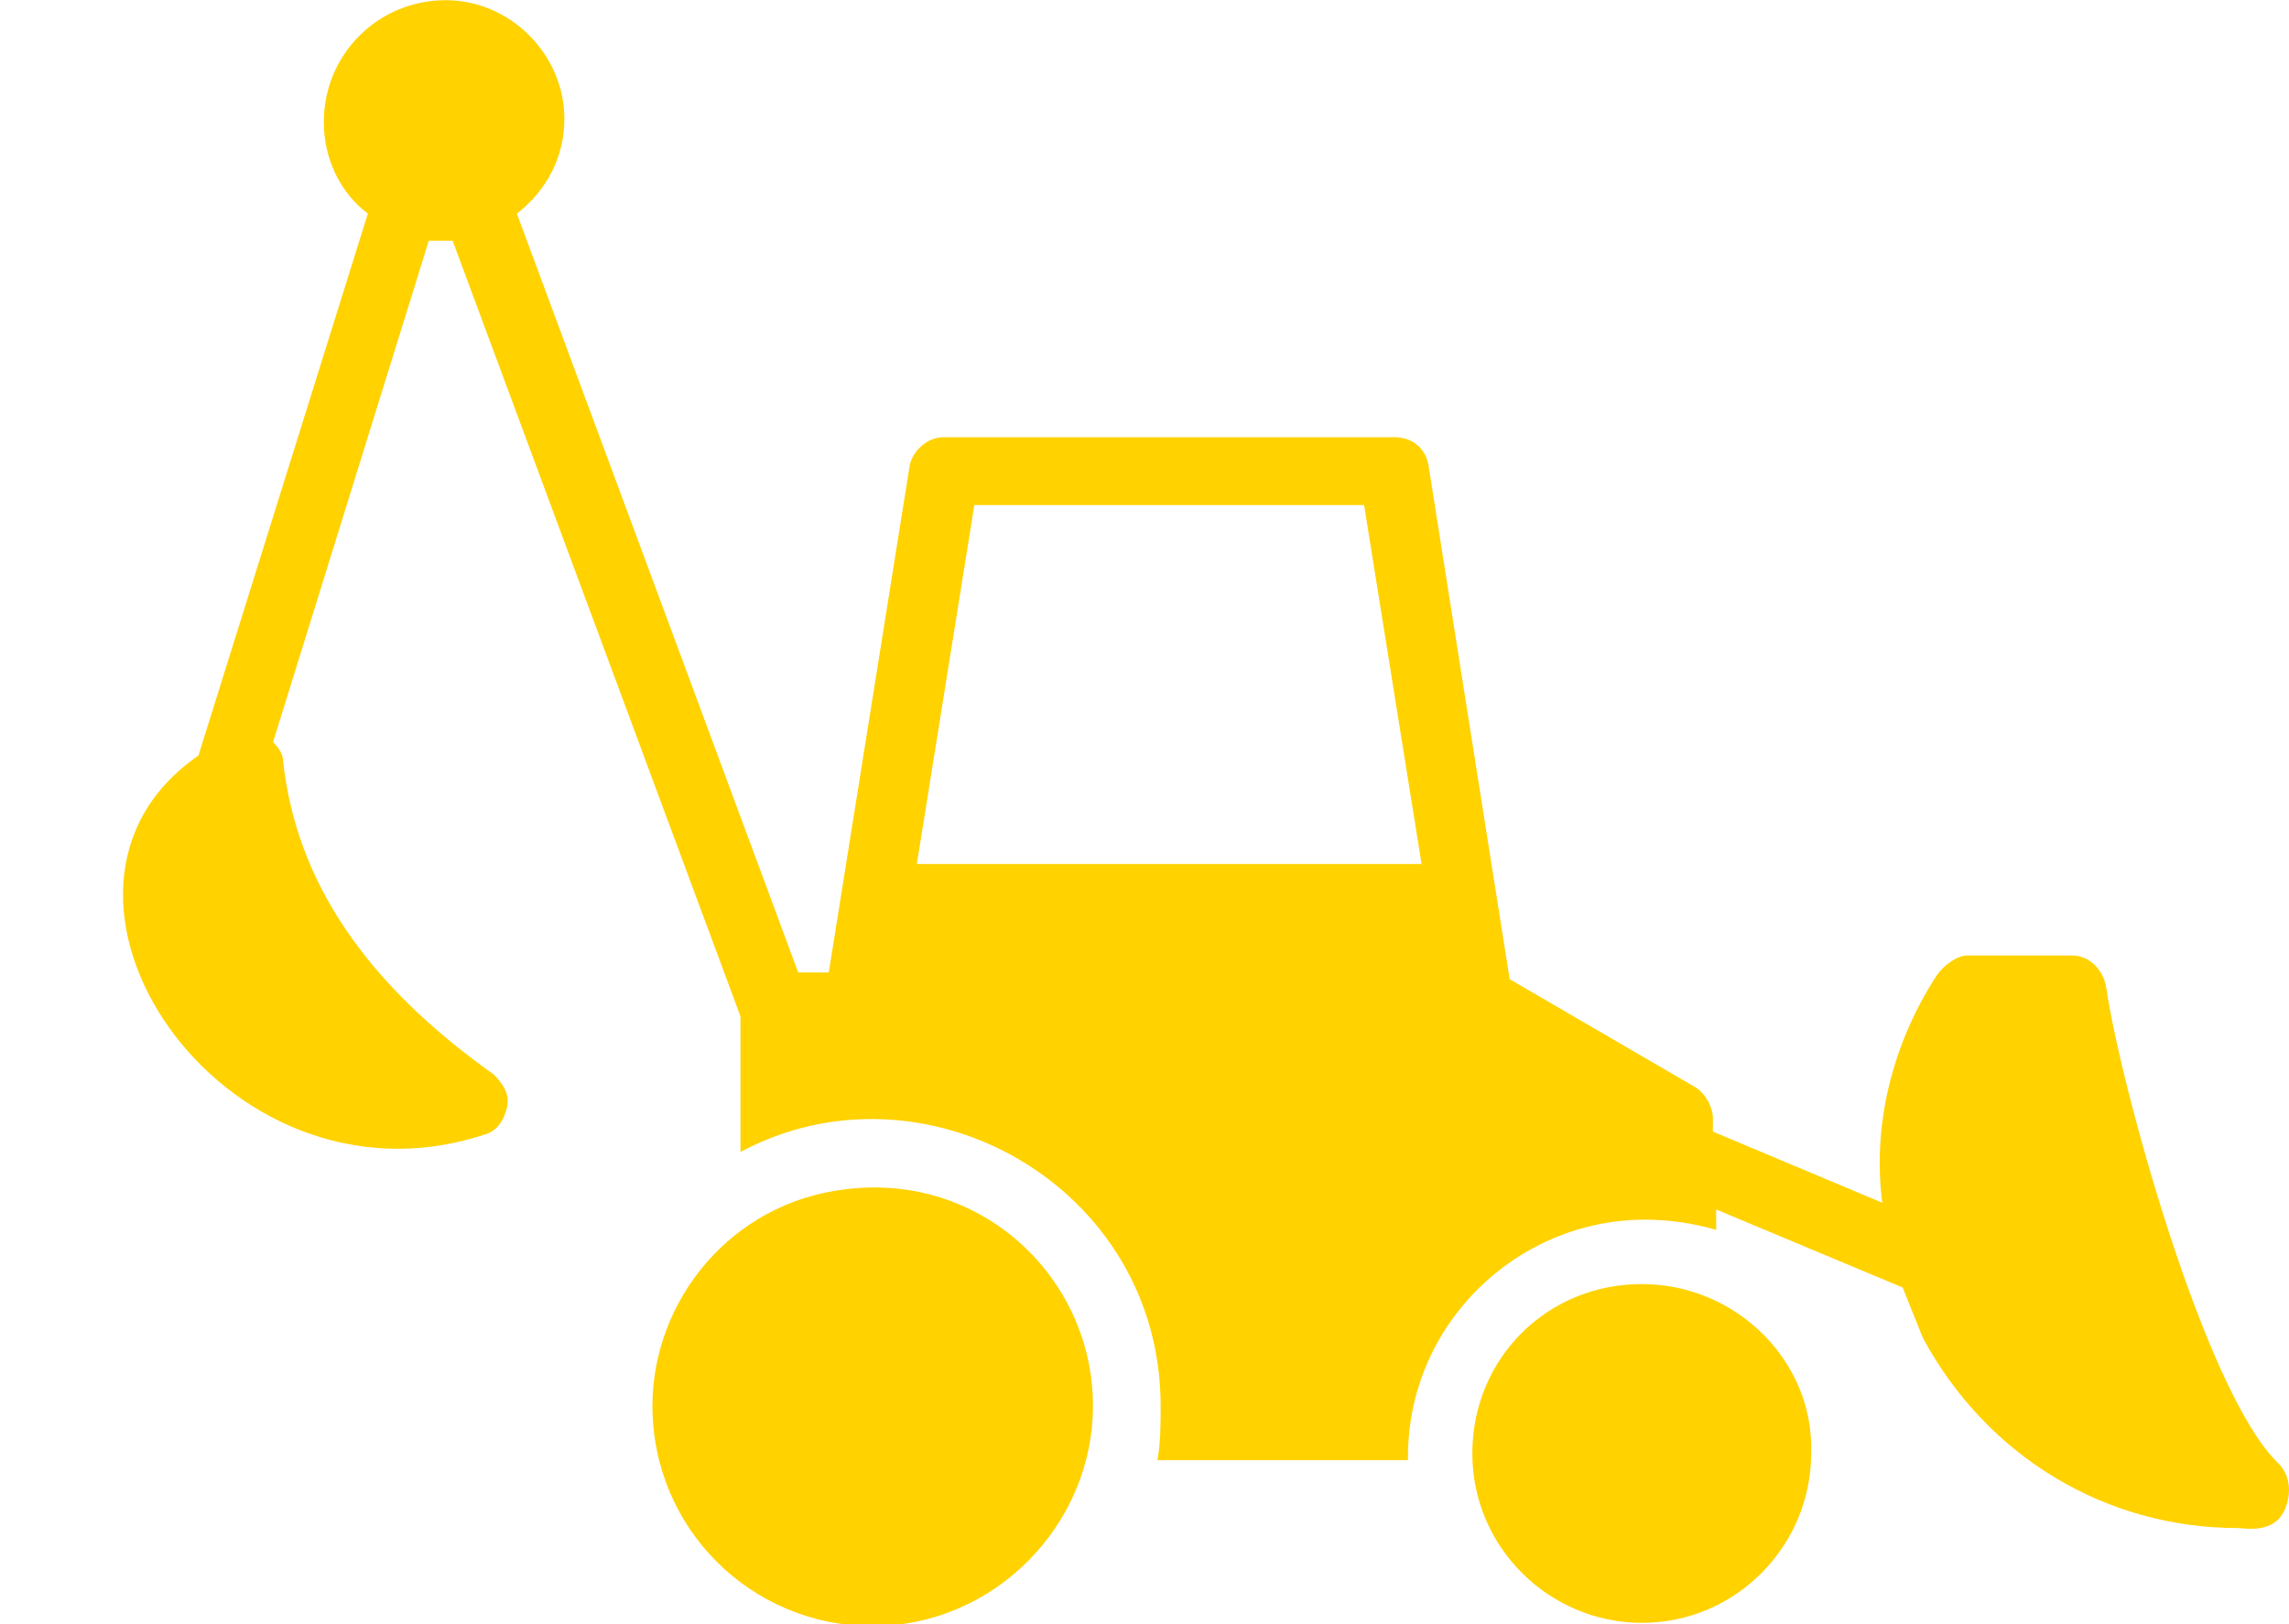
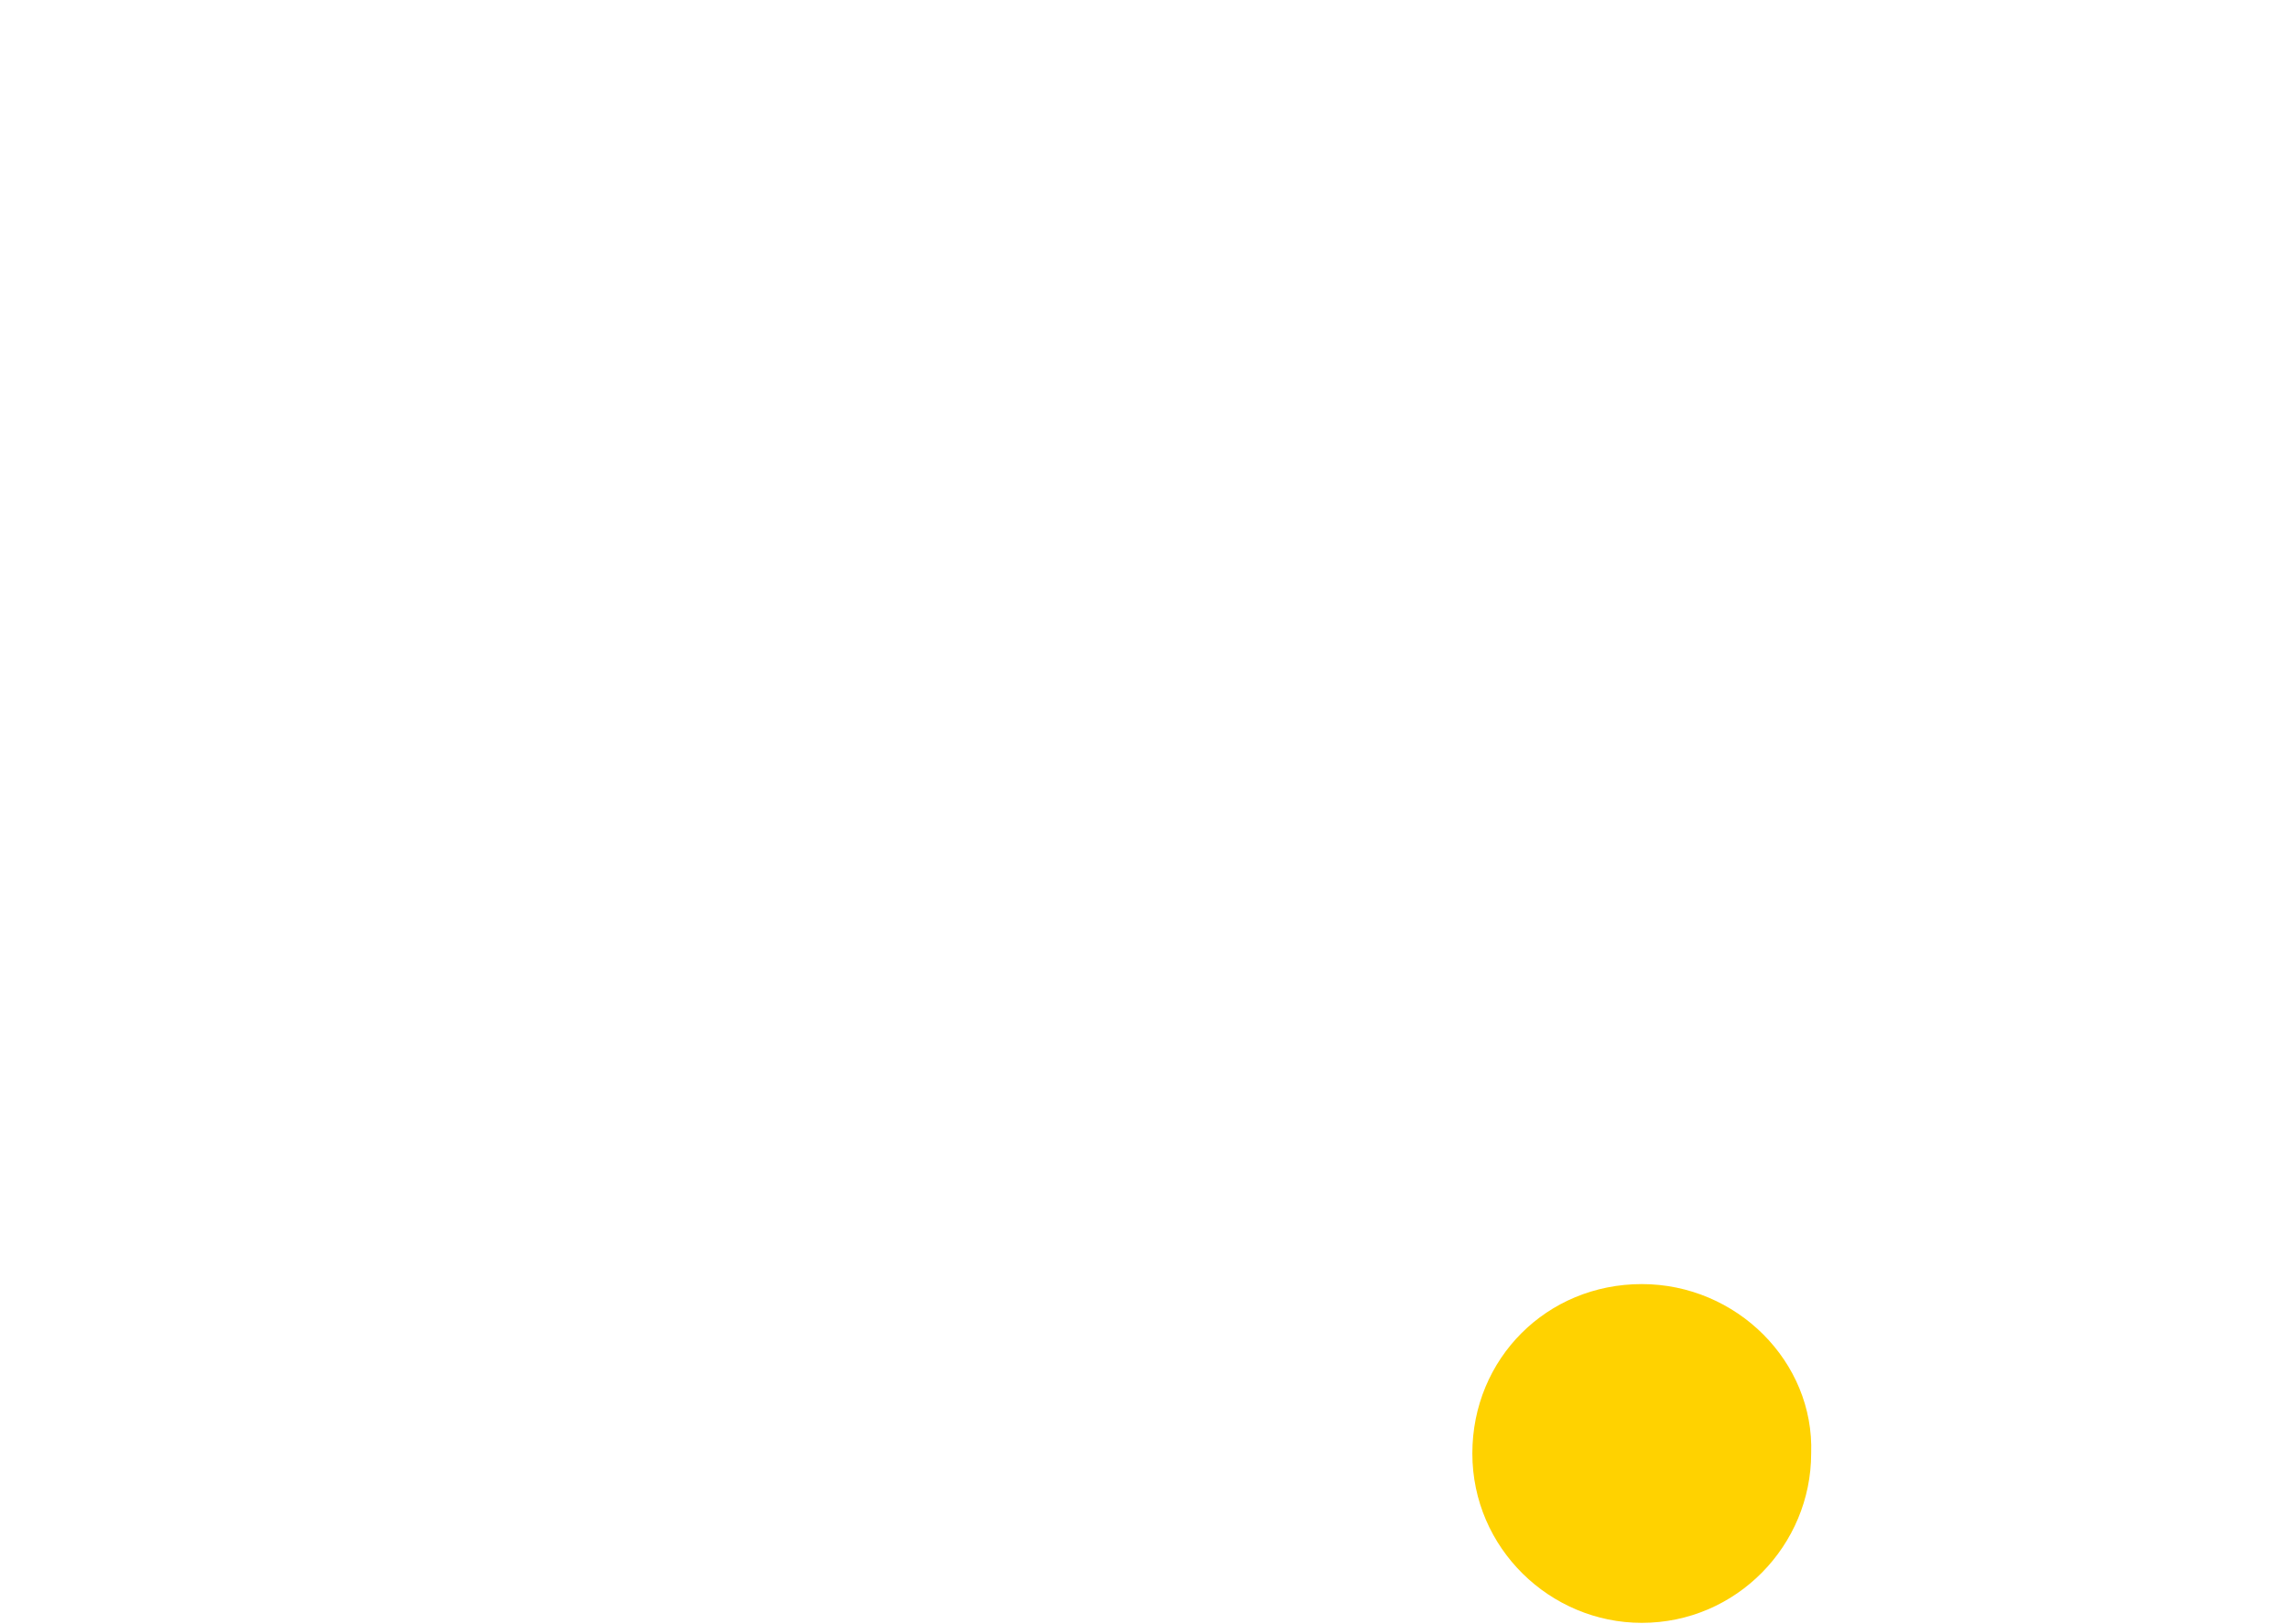
<svg xmlns="http://www.w3.org/2000/svg" fill="#000000" height="33" preserveAspectRatio="xMidYMid meet" version="1" viewBox="-2.5 0.0 46.5 33.0" width="46.5" zoomAndPan="magnify">
  <defs>
    <clipPath id="a">
-       <path d="M 10 24 L 20 24 L 20 33.039 L 10 33.039 Z M 10 24" />
-     </clipPath>
+       </clipPath>
  </defs>
  <g>
    <g id="change1_1">
-       <path d="M 16.125 17.555 L 17.293 10.262 L 25.211 10.262 L 26.379 17.555 Z M 43.789 29.738 C 42.277 28.293 40.555 21.961 40.281 20.031 C 40.211 19.688 39.938 19.414 39.594 19.414 L 37.461 19.414 C 37.254 19.414 36.977 19.621 36.84 19.824 C 35.945 21.203 35.531 22.855 35.738 24.438 L 32.297 22.992 L 32.297 22.719 C 32.297 22.512 32.16 22.234 31.953 22.098 L 28.168 19.895 L 26.516 9.434 C 26.449 9.09 26.172 8.883 25.828 8.883 L 16.672 8.883 C 16.332 8.883 16.055 9.16 15.984 9.434 L 14.336 19.758 L 13.715 19.758 L 8 4.34 C 8.621 3.859 8.965 3.172 8.965 2.414 C 8.965 1.105 7.863 0.004 6.555 0.004 C 5.18 0.004 4.078 1.105 4.078 2.48 C 4.078 3.238 4.422 3.926 4.973 4.34 L 1.531 15.352 C -2.461 18.105 2.016 24.781 7.312 23.062 C 7.59 22.992 7.727 22.785 7.797 22.512 C 7.863 22.234 7.727 22.027 7.52 21.824 C 4.906 19.965 3.527 17.898 3.254 15.492 C 3.254 15.285 3.113 15.145 3.047 15.078 L 6.211 4.891 L 6.695 4.891 L 12.543 20.652 L 12.543 23.406 C 16.262 21.41 21.078 24.094 21.078 28.566 C 21.078 28.91 21.078 29.324 21.012 29.668 L 26.102 29.668 L 26.102 29.602 C 26.102 26.914 28.305 24.781 30.922 24.781 C 31.402 24.781 31.887 24.852 32.363 24.988 L 32.363 24.574 L 36.152 26.16 C 36.289 26.504 36.426 26.848 36.566 27.191 C 37.871 29.602 40.281 31.047 42.965 31.047 C 43.102 31.047 43.723 31.184 43.93 30.633 C 44.066 30.289 43.996 29.945 43.789 29.738" fill="#ffd200" />
-     </g>
+       </g>
    <g clip-path="url(#a)" id="change1_3">
-       <path d="M 14.676 24.164 C 12.34 24.438 10.754 26.434 10.754 28.566 C 10.754 31.047 12.75 33.039 15.227 33.039 C 17.707 33.039 19.703 30.977 19.703 28.566 C 19.703 25.953 17.43 23.816 14.676 24.164" fill="#ffd200" />
-     </g>
+       </g>
    <g id="change1_2">
      <path d="M 30.852 26.09 C 28.922 26.09 27.41 27.605 27.41 29.531 C 27.41 31.457 28.992 32.973 30.852 32.973 C 32.781 32.973 34.293 31.391 34.293 29.531 C 34.359 27.672 32.781 26.09 30.852 26.09" fill="#ffd200" />
    </g>
  </g>
</svg>